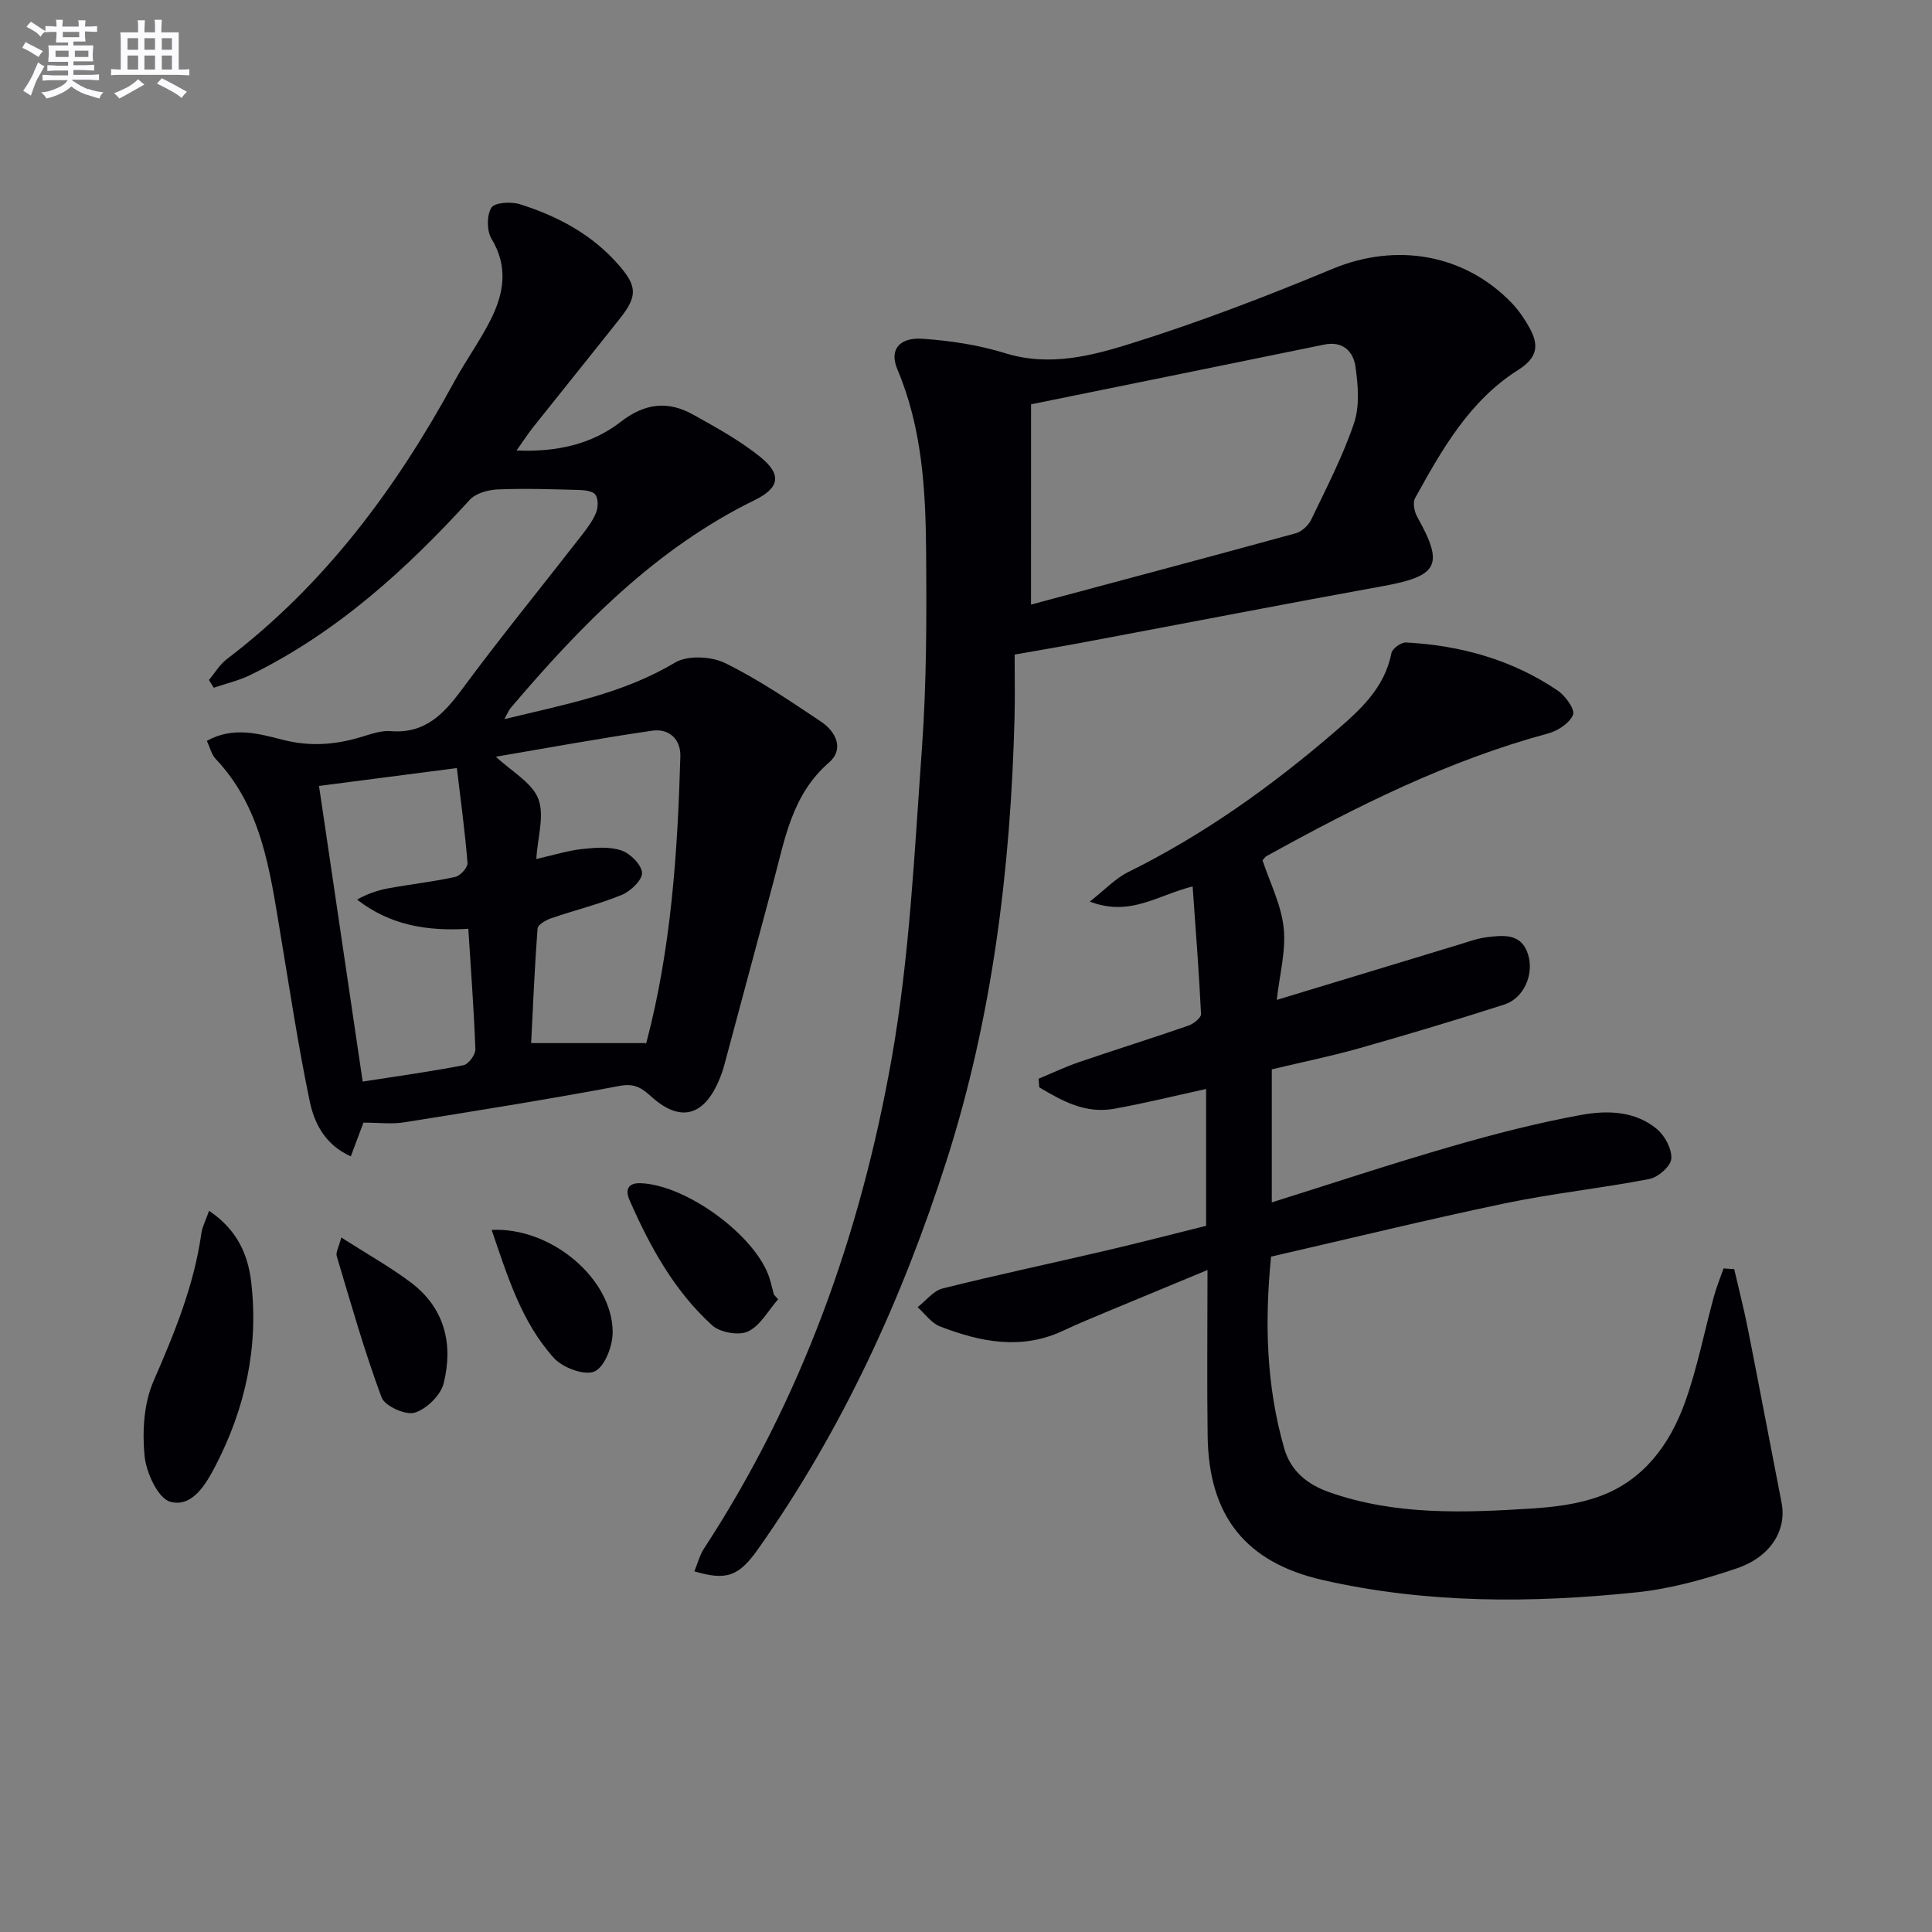
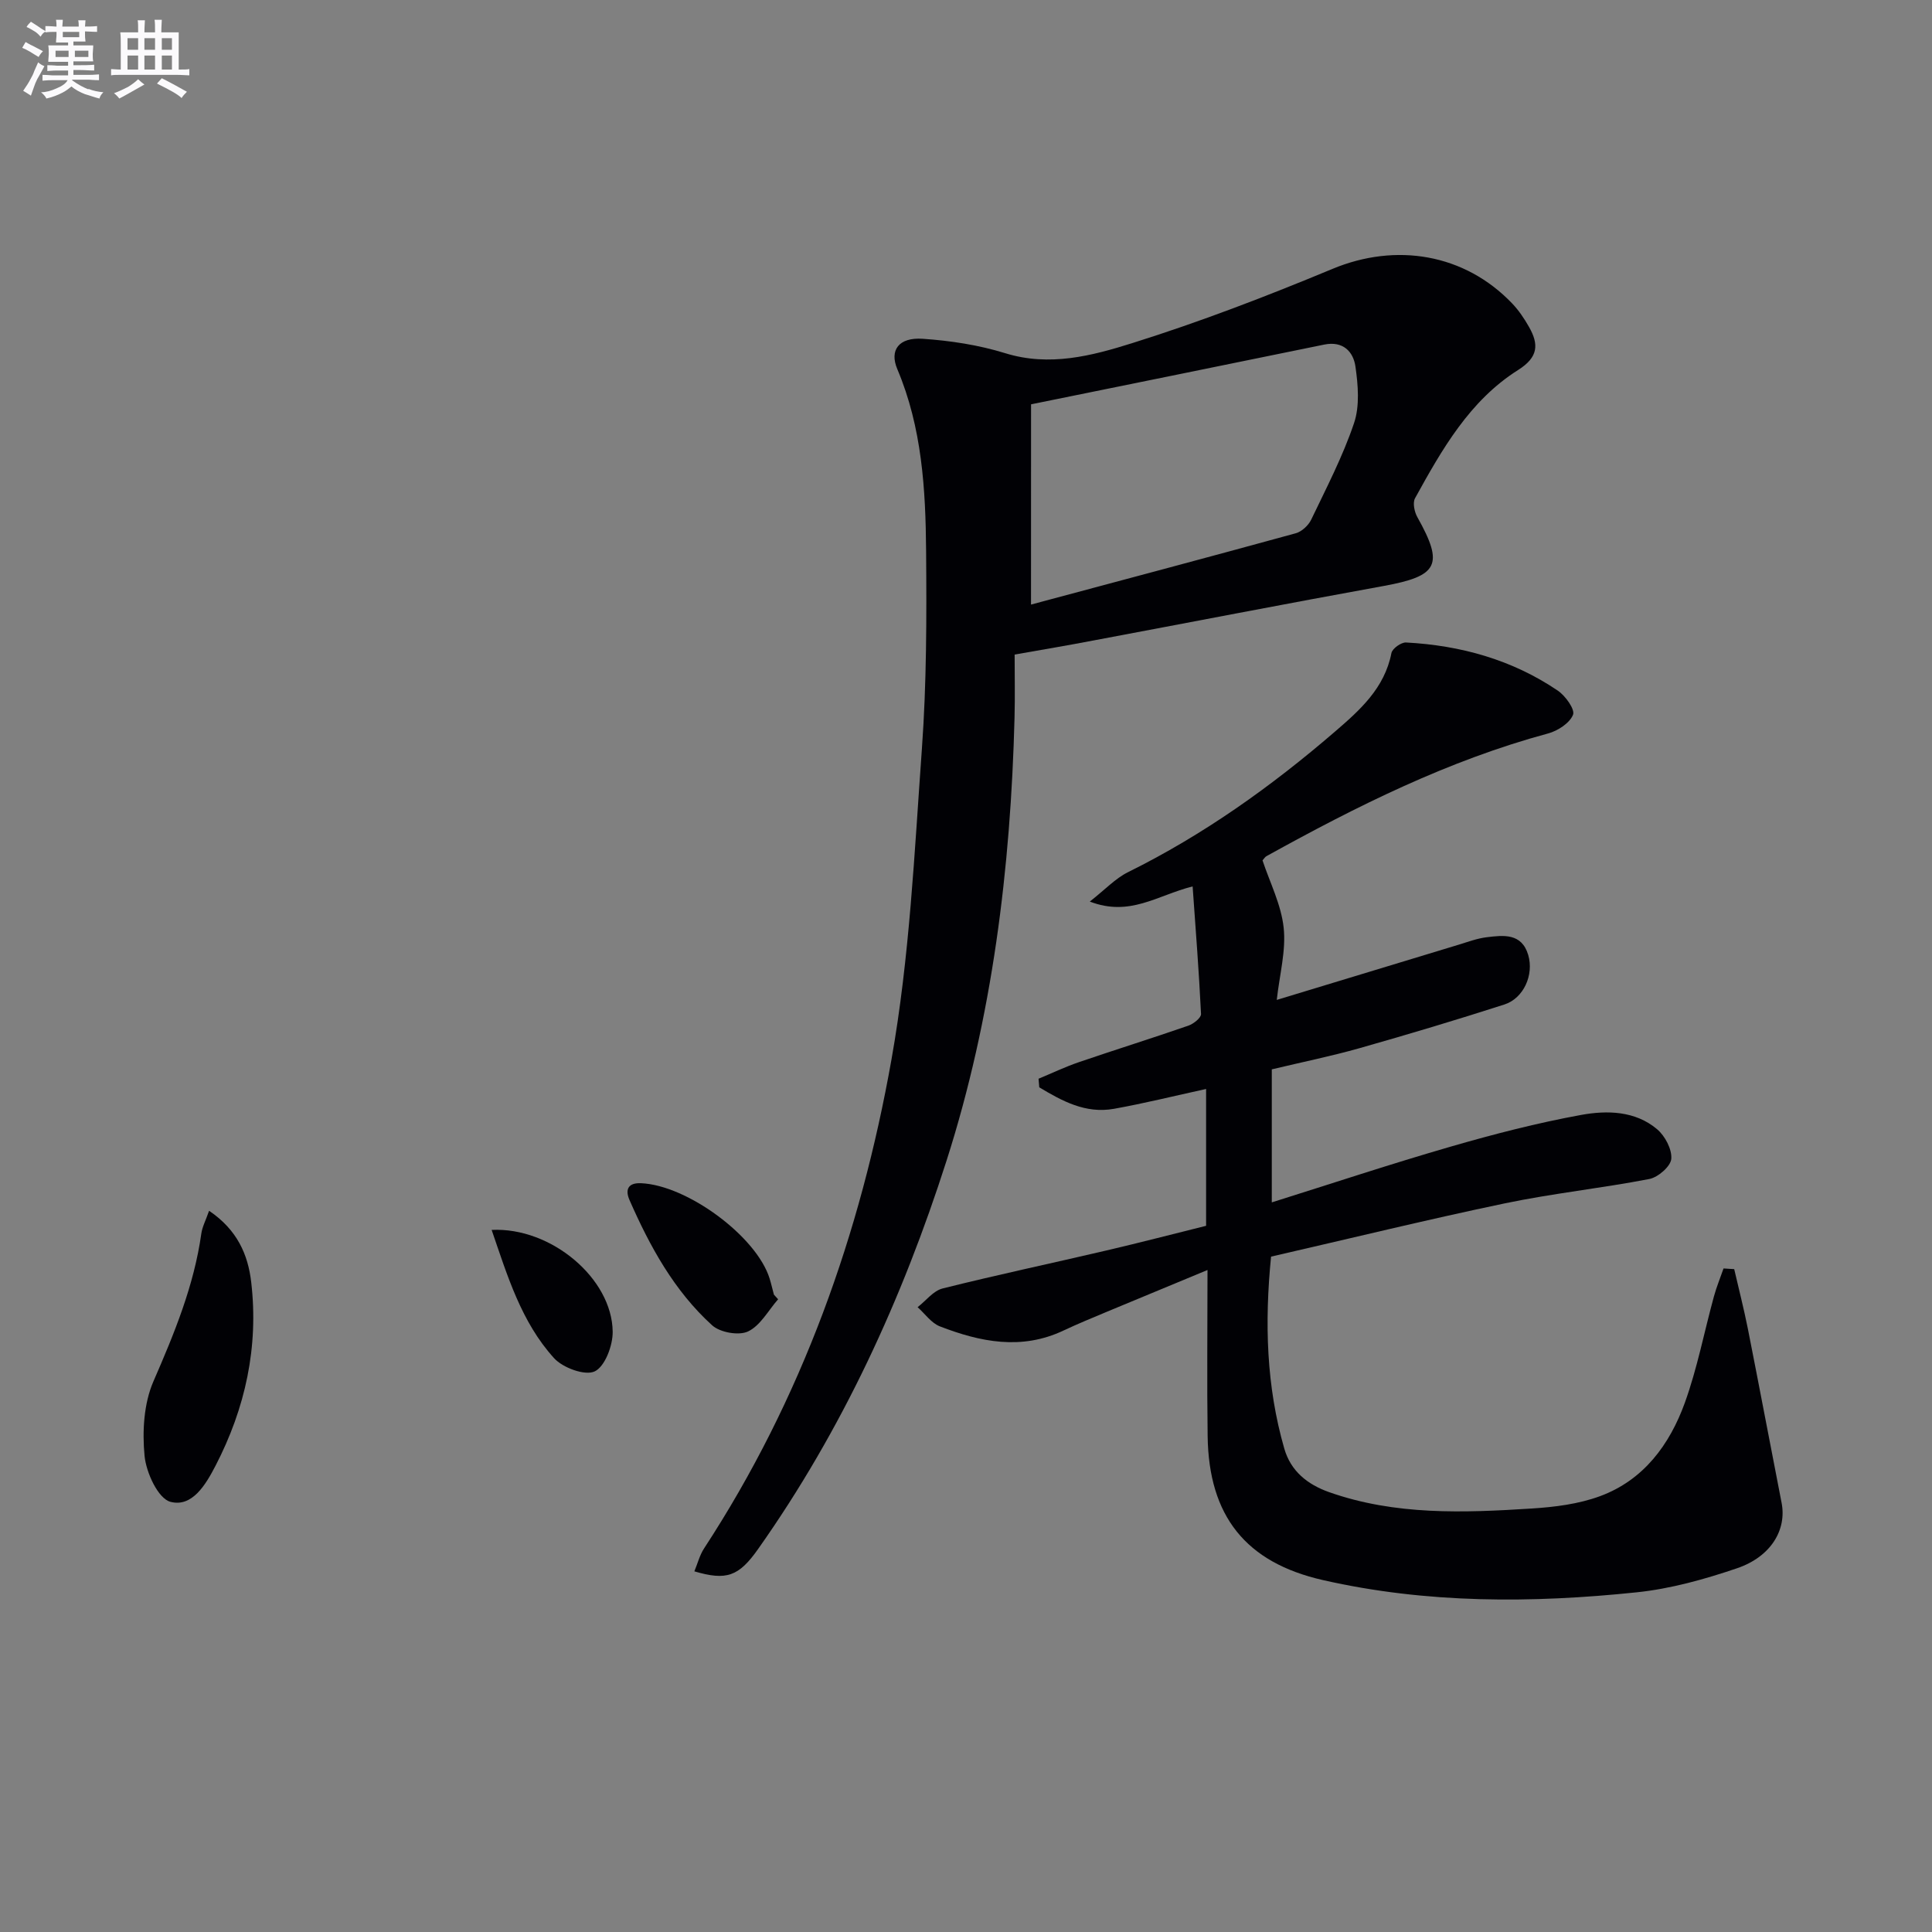
<svg xmlns="http://www.w3.org/2000/svg" enable-background="new 0 0 400 400" viewBox="0 0 400 400">
  <rect x="0" y="0" width="400" height="400" fill="#808080" stroke="none" />
  <g fill="#010105">
-     <path d="m43.26 140.78c1.22-1.45 2.22-3.19 3.7-4.31 20.27-15.43 35.05-35.33 47.11-57.49 2.38-4.38 5.35-8.44 7.57-12.89 2.7-5.4 3.6-10.9.13-16.64-1-1.66-1.02-4.86-.03-6.46.67-1.08 4.08-1.28 5.9-.71 7.86 2.48 15.02 6.29 20.54 12.68 3.71 4.28 3.82 6.37.21 10.93-5.99 7.57-12.05 15.07-18.06 22.62-1.02 1.29-1.91 2.68-3.39 4.76 8.36.36 15.61-1.31 21.53-5.9 5.12-3.97 9.86-4.43 15.13-1.48 4.74 2.65 9.58 5.31 13.79 8.7 4.54 3.66 4.02 6.42-1.14 8.95-20.52 10.05-36.02 25.96-50.53 43.05-.39.46-.61 1.06-1.3 2.3 12.58-3.06 24.53-5.25 35.32-11.7 2.59-1.55 7.5-1.32 10.36.08 6.95 3.4 13.42 7.83 19.89 12.14 3.08 2.06 4.85 5.69 1.65 8.46-7.68 6.65-9.14 15.87-11.53 24.8-3.38 12.65-6.77 25.29-10.18 37.94-.3 1.12-.71 2.22-1.17 3.28-3.18 7.32-8.08 8.46-13.97 3.1-1.94-1.76-3.46-2.74-6.48-2.17-14.84 2.79-29.75 5.18-44.66 7.55-2.55.41-5.21.06-8.4.06-.7 1.87-1.6 4.25-2.62 6.98-5.26-2.34-7.54-6.78-8.49-11.33-2.44-11.68-4.2-23.5-6.17-35.27-2.13-12.77-3.83-25.68-13.34-35.71-.84-.89-1.14-2.3-1.8-3.71 5.43-3.05 10.82-1.47 15.73-.22 5.59 1.43 10.72 1.04 16.04-.53 2.06-.61 4.25-1.44 6.31-1.27 7.11.57 10.95-3.54 14.79-8.72 8.01-10.83 16.54-21.28 24.81-31.92 1.12-1.44 2.25-2.96 2.91-4.62.43-1.09.47-2.84-.15-3.69-.57-.77-2.25-.95-3.45-.98-5.58-.15-11.18-.34-16.75-.11-1.99.08-4.56.78-5.81 2.15-13.22 14.49-27.57 27.51-45.36 36.24-2.4 1.18-5.08 1.79-7.64 2.67-.33-.54-.67-1.08-1-1.61zm90.5 75.18c-.31.41-.01.18.07-.11 5.12-19.42 6.46-39.29 7.03-59.24.1-3.62-2.39-5.82-5.81-5.33-10.89 1.58-21.72 3.58-32.38 5.39 3.31 3.11 7.48 5.36 8.78 8.72 1.33 3.46-.15 7.99-.42 12.46 3.66-.83 6.52-1.74 9.44-2.06 2.71-.3 5.68-.55 8.17.28 1.84.62 4.19 2.95 4.28 4.63.09 1.48-2.35 3.82-4.17 4.57-4.74 1.95-9.77 3.17-14.63 4.84-1.1.38-2.77 1.34-2.83 2.14-.61 8.19-.95 16.4-1.32 23.71zm-36.8-23.66c-8.57.52-16.22-.74-23.03-6.05 2.18-1.24 4.39-1.96 6.66-2.37 4.55-.83 9.17-1.33 13.68-2.33 1.05-.23 2.6-1.96 2.52-2.89-.52-6.52-1.41-13.01-2.2-19.64-9.95 1.29-19.09 2.48-28.54 3.7 3.02 20.42 6.04 40.89 9.04 61.21 7.21-1.12 14.08-2.07 20.87-3.39 1.03-.2 2.5-2.18 2.46-3.28-.29-8.1-.91-16.2-1.46-24.96z" />
    <path d="m359.05 262.76c.94 4.09 1.99 8.15 2.81 12.26 2.38 12.03 4.65 24.08 7 36.12 1.09 5.56-2.17 11.16-9.25 13.56-6.71 2.28-13.72 4.24-20.73 4.97-21.74 2.27-43.5 2.35-64.98-2.53-16.01-3.64-23.64-13.27-23.87-29.78-.16-10.98-.03-21.96-.03-34.42-7.45 3.09-14.09 5.83-20.7 8.59-3.06 1.28-6.13 2.54-9.13 3.95-8.69 4.11-17.21 2.37-25.58-.87-1.78-.69-3.09-2.62-4.61-3.97 1.72-1.33 3.25-3.4 5.19-3.88 11.26-2.82 22.62-5.22 33.93-7.87 6.9-1.61 13.77-3.4 20.61-5.1 0-9.43 0-18.38 0-28.33-6.64 1.45-12.83 2.99-19.09 4.11-5.91 1.05-10.75-1.64-15.45-4.45-.05-.59-.1-1.19-.15-1.78 2.78-1.15 5.51-2.46 8.35-3.43 7.54-2.58 15.14-4.95 22.67-7.56 1.07-.37 2.66-1.63 2.62-2.41-.42-8.7-1.1-17.38-1.74-26.42-7.43 1.89-12.98 6.33-21.29 3.14 3.19-2.5 5.3-4.79 7.9-6.08 15.63-7.73 29.68-17.75 42.83-29.08 5.17-4.45 10.3-9 11.72-16.29.18-.93 2.01-2.24 3.02-2.19 11.3.6 21.96 3.56 31.4 9.95 1.59 1.07 3.62 3.89 3.18 5.01-.69 1.73-3.15 3.33-5.15 3.87-20.71 5.6-39.7 15.09-58.34 25.42-.27.15-.45.47-.8.86 1.52 4.58 3.87 9.17 4.38 13.95.51 4.73-.84 9.65-1.43 14.94 12.94-3.93 25.3-7.69 37.66-11.43 1.91-.58 3.81-1.3 5.76-1.54 3.5-.43 7.28-.91 8.64 3.66 1.22 4.11-.94 8.97-4.93 10.26-9.94 3.2-19.94 6.19-29.98 9.04-5.9 1.67-11.92 2.89-18.18 4.39v27.54c12.39-3.89 24.64-7.96 37.03-11.54 8.91-2.58 17.93-4.91 27.04-6.57 5.34-.97 11.19-.86 15.71 2.97 1.64 1.39 3.1 4.15 2.93 6.14-.14 1.56-2.74 3.81-4.55 4.16-9.92 1.92-20.01 2.97-29.9 5.04-16.07 3.36-32.02 7.27-48.41 11.03-1.36 13.71-.98 26.84 2.74 39.75 1.34 4.66 4.79 7.43 9.3 9.02 13.69 4.82 27.83 4.28 41.95 3.38 4.75-.3 9.68-.92 14.11-2.55 9.02-3.32 14.43-10.67 17.57-19.35 2.57-7.13 4.01-14.67 6.02-22.01.54-1.96 1.32-3.86 1.99-5.79.73.06 1.47.1 2.21.14z" />
    <path d="m210.07 135.52c0 4.45.09 8.74-.02 13.03-.8 31.18-4.57 62.03-14.08 91.76-9.13 28.55-21.59 55.73-39 80.38-4.03 5.71-6.55 6.6-13.21 4.64.68-1.64 1.1-3.36 2.02-4.76 20.22-30.94 32.39-65.16 38.79-101.21 3.76-21.16 4.75-42.86 6.3-64.36.98-13.59.98-27.27.87-40.91-.1-12.8-.85-25.58-5.96-37.66-1.67-3.94.3-6.62 5.24-6.29 5.74.39 11.59 1.28 17.08 2.98 9.19 2.85 17.95.55 26.32-2.08 14.06-4.41 27.87-9.72 41.48-15.38 13.11-5.45 27.31-3.16 37.18 7.17 1.36 1.42 2.49 3.11 3.47 4.83 2.06 3.62 1.99 6.27-2.25 8.95-10.03 6.33-15.77 16.45-21.33 26.54-.53.96-.13 2.85.49 3.94 5.54 9.88 4.31 12.18-7.05 14.24-20.06 3.64-40.07 7.53-60.11 11.29-5.2 1-10.41 1.87-16.23 2.9zm3.39-10.35c18.71-5.01 36.77-9.81 54.8-14.76 1.25-.34 2.63-1.62 3.21-2.82 3.15-6.58 6.55-13.11 8.87-19.99 1.2-3.55.84-7.87.29-11.71-.44-3.09-2.57-5.34-6.45-4.55-20.23 4.16-40.48 8.25-60.71 12.37-.01 13.36-.01 26.63-.01 41.46z" />
    <path d="m43.29 250.68c5.84 3.95 8.06 9.09 8.72 14.77 1.56 13.4-1.21 26.09-7.39 38.02-2.02 3.9-4.84 8.67-9.35 7.46-2.54-.68-5.01-6.05-5.34-9.51-.49-5.07-.16-10.82 1.83-15.41 4.32-9.93 8.4-19.8 9.92-30.6.19-1.39.91-2.73 1.61-4.73z" />
    <path d="m161.1 269c-2.03 2.31-3.67 5.45-6.22 6.66-1.92.91-5.8.22-7.44-1.27-7.86-7.13-12.89-16.32-17.11-25.94-.92-2.1-.35-3.59 2.36-3.48 9.57.39 23.95 11.02 26.65 19.74.34 1.1.59 2.22.89 3.33.28.33.58.64.87.96z" />
-     <path d="m70.66 256.21c5.26 3.37 10.03 6.04 14.36 9.28 7.04 5.27 8.86 12.78 6.84 20.9-.62 2.48-3.55 5.35-6.01 6.09-1.89.57-6.19-1.38-6.85-3.17-3.56-9.57-6.35-19.43-9.28-29.23-.24-.78.41-1.84.94-3.87z" />
    <path d="m101.79 254.64c12.3-.61 24.95 10.05 25.06 21.09.03 2.86-1.6 7.19-3.72 8.2-2 .95-6.6-.73-8.42-2.74-6.78-7.47-9.64-17.01-12.92-26.55z" />
  </g>
  <path d="m6.8 9.5c.6.3 1.3.7 2.1 1.1-.4.4-.7.8-.9 1.2-.7-.4-1.3-.8-1.8-1.1s-1.1-.6-1.6-.8c.2-.4.5-.8.7-1.2.4.2.8.5 1.5.8zm.9 6.9c-.3.6-.5 1.1-.7 1.7s-.4 1.1-.6 1.7c-.6-.4-1.1-.7-1.6-1 .7-1 1.2-1.8 1.5-2.4.3-.5.6-1.1.8-1.7.3-.6.5-1.2.8-1.8.3.3.8.6 1.3.8-.7 1.3-1.2 2.2-1.5 2.7zm.1-11c.4.3 1 .7 1.7 1.1-.5.2-.8.6-1.1 1.1-.5-.6-1-1-1.4-1.2s-.9-.6-1.5-.8c.2-.4.5-.7.9-1.1.5.3.9.6 1.4.9zm10.5 13c1 .4 2 .6 3.1.7-.4.4-.7.8-.8 1.3-.9-.2-1.9-.6-3-.9-1-.4-2-.9-2.8-1.6-.5.4-1.1.9-1.9 1.3s-1.9.9-3.3 1.2c-.1-.3-.5-.8-1.1-1.3 1 0 2.1-.3 3.2-.8 1.2-.5 1.9-1 2.3-1.7h-3.2c-.4 0-1 0-2 .1v-1.2c1 0 1.7.1 2 .1h3.3v-1h-2.3c-.2 0-.9 0-2 .1v-1.2c1.2 0 1.9.1 2 .1h2.3v-.8h-4.1c0-.7.1-1.2.1-1.6 0-.5 0-1.1-.1-1.8h4.1v-.6h-2.5c0-.6.1-1.1.1-1.6v-.6h-.5c-.4 0-1 0-1.8.1v-1.3c1.2 0 1.9.1 2.1.1h.2c0-.3 0-.8-.1-1.4h1.4c0 .6-.1 1-.1 1.4h3.4c0-.4 0-.8-.1-1.3h1.5c0 .4-.1.9-.1 1.3.7 0 1.5 0 2.5-.1v1.2c-1 0-1.8-.1-2.5-.1v.6c0 .3 0 .8.1 1.5h-2.5v.8h4.1c0 .7-.1 1.3-.1 1.8s0 1 .1 1.5h-4.1v.8h1.4c.8 0 1.8 0 2.9-.1v1.2c-1 0-1.9-.1-2.8-.1h-1.5v1h3.2c.3 0 1 0 2.1-.1v1.2c-1.1 0-1.8-.1-2.1-.1h-3.4l-.1.1c1.4 1 2.4 1.5 3.4 1.9zm-4.1-6.6v-1.3h-2.7v1.3zm2.2-4.1v-1.1h-3.4v1.1zm1.9 4.1v-1.3h-2.8v1.3z" fill="#fbfafc" />
  <path d="m37 6.7v2.3 5.4c1 0 1.8 0 2.2-.1v1.3c-.6 0-1.5-.1-2.5-.1h-11.9c-.7 0-1.3 0-1.8.1v-1.3c.5 0 1.1.1 2 .1v-5.2c0-1 0-1.8-.1-2.5h3.7c0-1.3 0-2.1-.1-2.5h1.5c0 .4-.1 1.3-.1 2.5h2.2c0-1.2 0-2.1-.1-2.6h1.5c0 .4-.1 1.3-.1 2.6zm-12.3 13.7c-.3-.4-.7-.8-1.1-1.1 1.1-.4 2.1-.9 2.9-1.3.8-.5 1.5-1 2.1-1.6.4.4.9.8 1.3 1.1-2.5 1.4-4.2 2.4-5.2 2.9zm3.9-10.1v-2.4h-2.2v2.4zm0 4.1v-2.9h-2.2v2.9zm3.5-4.1v-2.4h-2.2v2.4zm0 4.1v-2.9h-2.2v2.9zm.4 2.9 1-1.1c.6.3 1.4.7 2.5 1.3s2 1.1 2.7 1.5c-.4.4-.8.8-1.1 1.3-.8-.8-2.5-1.7-5.1-3zm3.1-7v-2.4h-2.1v2.4zm0 4.1v-2.9h-2.1v2.9z" fill="#fbfafc" />
</svg>